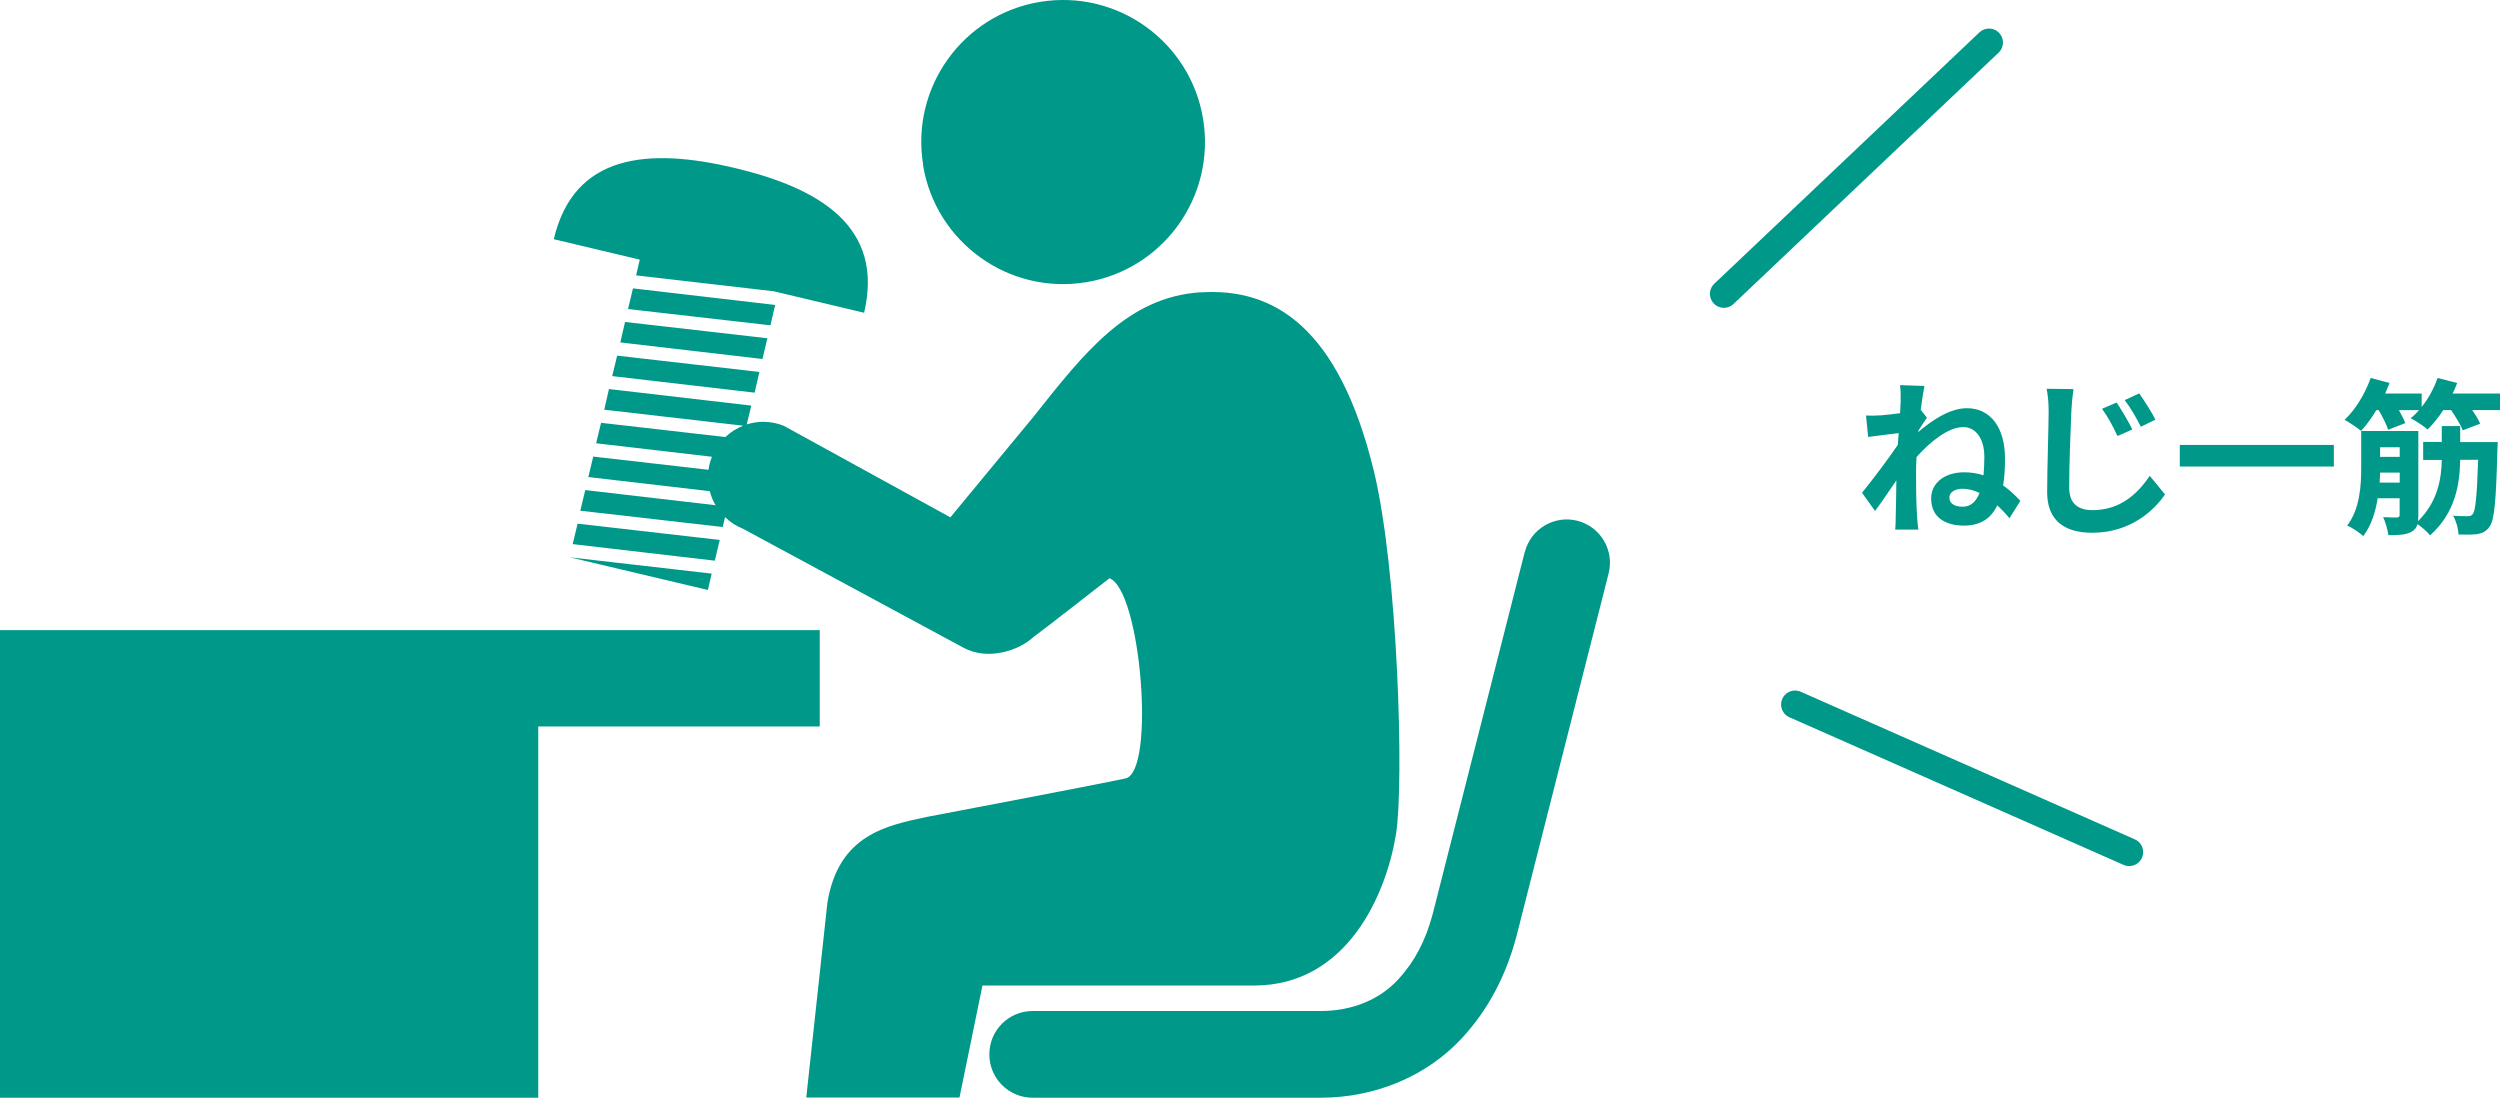
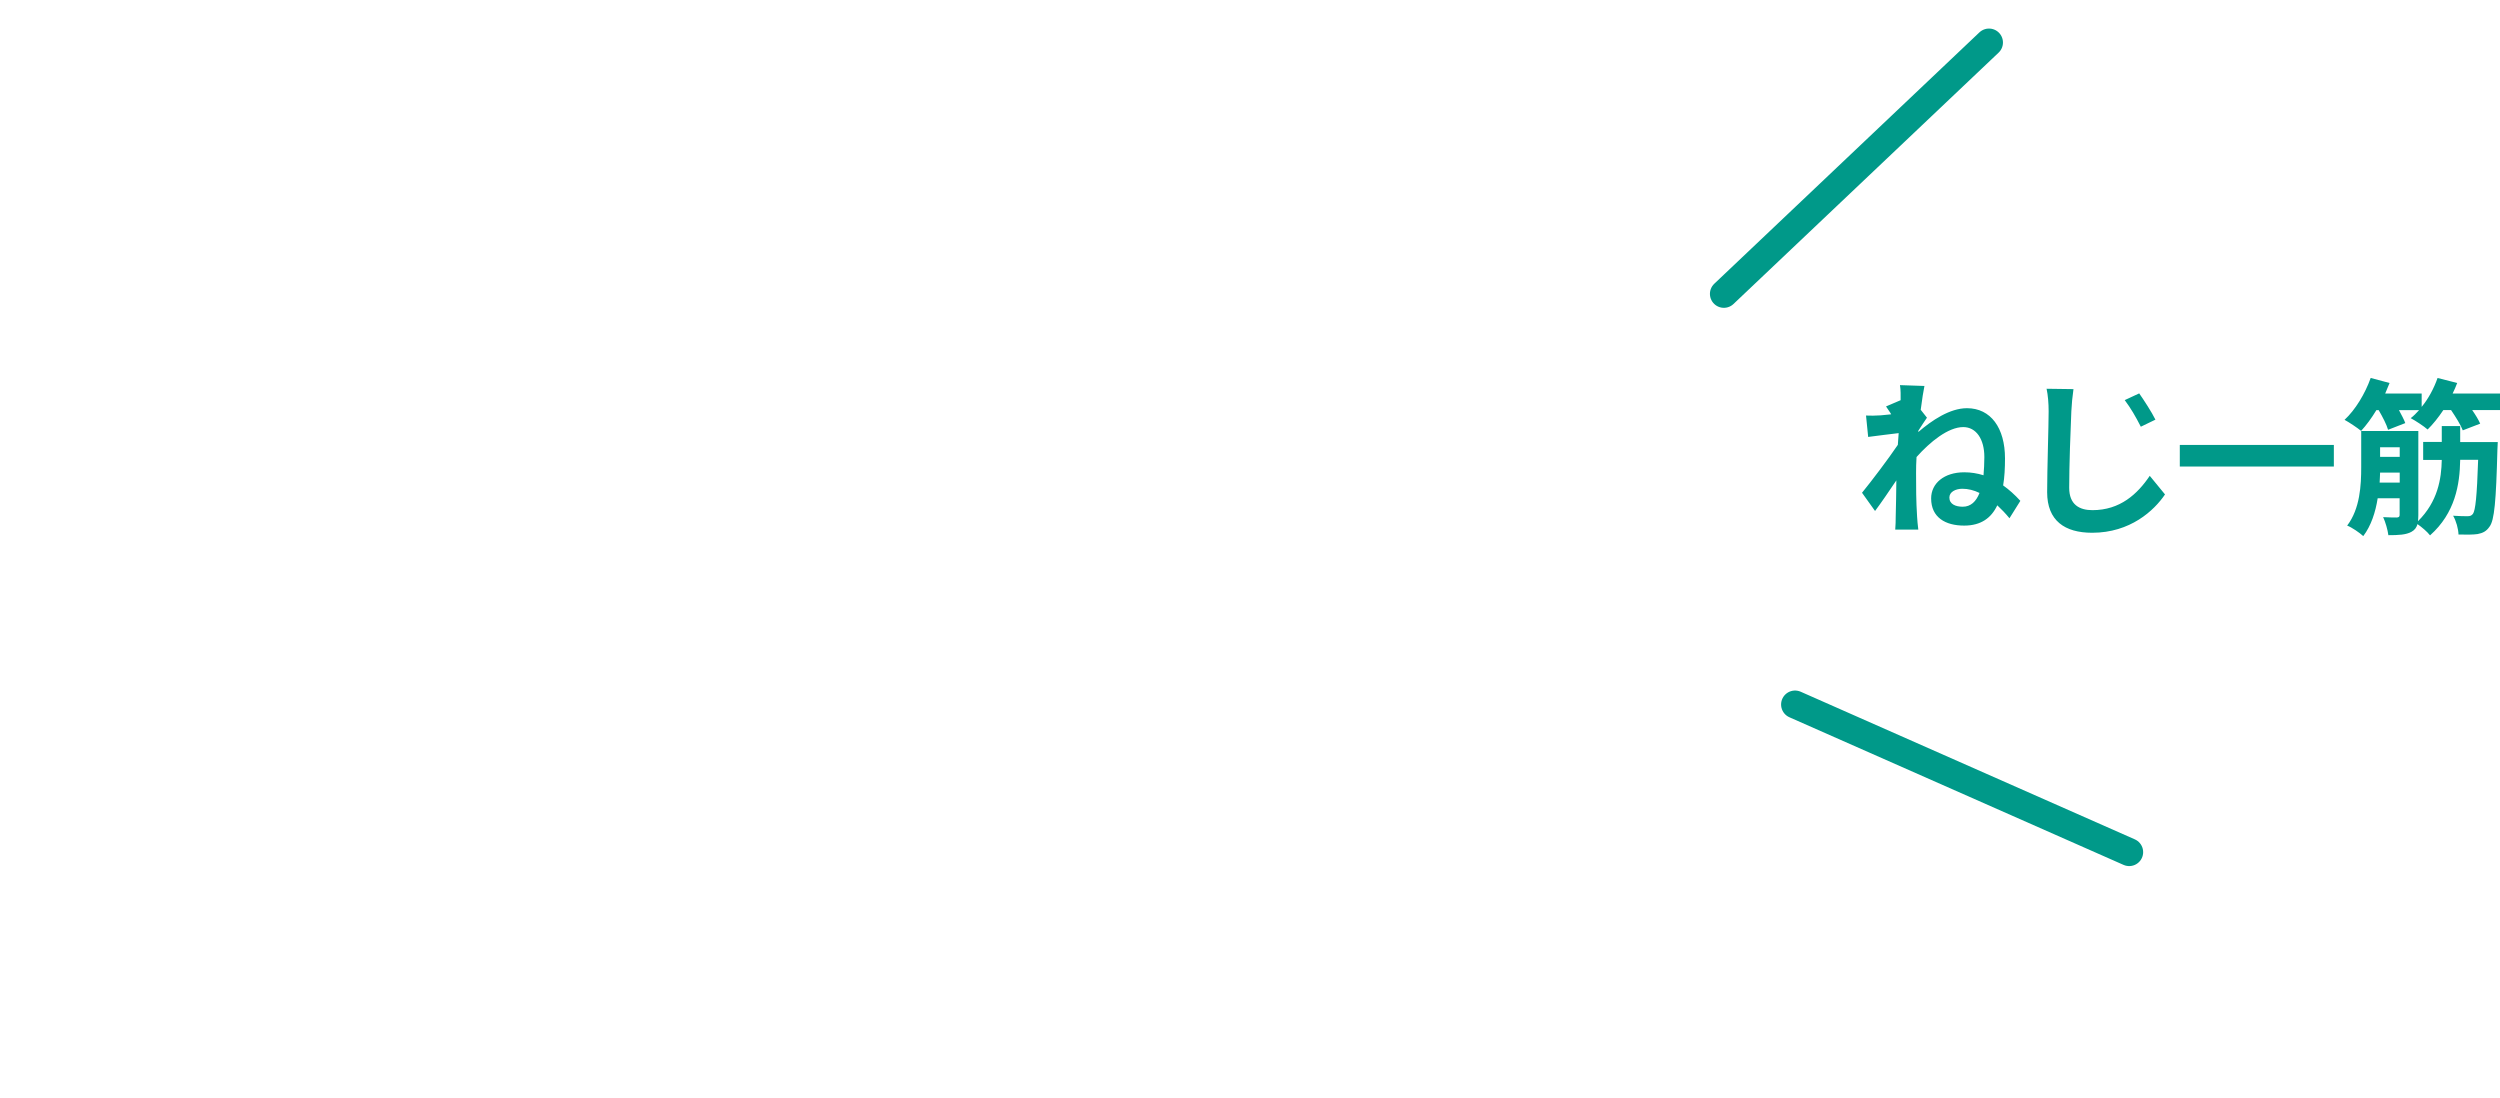
<svg xmlns="http://www.w3.org/2000/svg" id="_レイヤー_2" data-name="レイヤー 2" viewBox="0 0 268.74 118">
  <defs>
    <style>
      .cls-1 {
        fill: #009989;
        stroke-width: 0px;
      }

      .cls-2 {
        fill: none;
        stroke: #009989;
        stroke-linecap: round;
        stroke-width: 3px;
      }
    </style>
  </defs>
  <g id="_レイヤー_1-2" data-name="レイヤー 1">
    <g>
-       <path class="cls-1" d="M88.12,78.09h-30.26v39.91H0v-50.26h88.12v10.35ZM163.91,59.35c.63-2.49,3.16-4,5.65-3.37,2.49.63,3.99,3.17,3.36,5.66l-9.88,38.91c-1.16,4.4-3.09,8.01-5.89,11.05-3.76,4.06-9.28,6.4-15.18,6.4h-30.97c-2.57,0-4.65-2.08-4.65-4.66s2.08-4.66,4.65-4.66h30.97c3.37,0,6.32-1.21,8.34-3.4,1.77-1.93,2.94-4.17,3.71-7.07l9.88-38.86ZM129.06,31.43c7.92-.52,14.86,3.79,18.61,19.14,2.61,10.69,3.27,33.61,2.4,39.07-1.05,6.49-5.25,16.3-15.26,16.3h-29.2l-2.47,12.04h-16.47l2.27-20.93c1.19-7.34,6.39-8.31,10.66-9.23,0,0,18.08-3.43,21.38-4.14,3.26-.69,1.68-20.25-1.72-21.52,0,0-7.28,5.69-8.17,6.32-1.6,1.49-4.96,2.56-7.55,1.13l-23.69-12.78c-.73-.29-1.37-.72-1.91-1.24l-.25,1.06-15.31-1.75.53-2.22,14.01,1.63c-.28-.47-.49-.98-.62-1.51l-13.06-1.52.53-2.2,12.39,1.42c.06-.47.19-.94.37-1.4l-12.45-1.45.53-2.2,13.36,1.53c.56-.53,1.21-.94,1.92-1.22l-14.94-1.72.51-2.22,15.3,1.78-.49,2.02c1.26-.4,2.66-.38,3.98.15l17.91,9.84,8.99-10.88c5.43-6.85,10.07-12.79,17.88-13.31l.02-.02ZM76.5,61.67l-.4,1.75-14.84-3.51,15.24,1.75ZM77.37,58.05l-.53,2.22-15.28-1.78.53-2.2,15.28,1.75ZM81.63,39.99l-.51,2.22-15.31-1.78.53-2.2,15.28,1.75ZM82.49,36.37l-.53,2.22-15.28-1.78.51-2.2,15.3,1.75ZM83.33,32.77l-.51,2.2-15.31-1.75.53-2.22,15.28,1.78ZM59.53,25.71c2.17-9.22,10.23-9.84,19.43-7.66s16.1,6.35,13.93,15.57l-9.72-2.31-14.79-1.71.39-1.69-9.25-2.2ZM111.81.2c8.31-1.36,16.16,4.28,17.52,12.6,1.36,8.32-4.27,16.18-12.59,17.54-8.31,1.36-16.16-4.28-17.52-12.6h.02c-1.38-8.32,4.26-16.18,12.57-17.54ZM68.38,29.62v-.02h0v.02Z" />
-       <path class="cls-1" d="M209.55,53.48c0,.72.67.99,1.44.99.86,0,1.44-.56,1.8-1.48-.59-.29-1.22-.45-1.84-.45-.74,0-1.4.34-1.4.94ZM204.31,43.02c0-.52.02-1.06-.07-1.62l2.63.09c-.11.5-.25,1.42-.4,2.56l.67.85c-.23.32-.61.92-.92,1.39,0,.05,0,.11-.02.16,1.46-1.26,3.4-2.57,5.24-2.57,2.56,0,4.09,2.12,4.09,5.4,0,1.04-.05,2.02-.2,2.9.63.45,1.24.99,1.85,1.66l-1.17,1.87c-.41-.5-.86-.97-1.31-1.39-.65,1.37-1.76,2.18-3.56,2.18-2.02,0-3.55-.88-3.55-2.92,0-1.62,1.39-2.81,3.56-2.81.72,0,1.4.11,2.07.32.05-.61.09-1.26.09-1.96,0-1.93-.88-3.22-2.27-3.22-1.62,0-3.58,1.6-5.02,3.22-.04.59-.05,1.19-.05,1.73,0,1.48,0,2.99.11,4.68.02.32.07.97.13,1.39h-2.48c.04-.4.05-1.04.05-1.33.04-1.4.05-2.45.07-3.96-.76,1.13-1.66,2.45-2.29,3.29l-1.4-1.96c1.03-1.26,2.83-3.64,3.85-5.15.04-.41.07-.85.09-1.26-.88.11-2.27.27-3.28.41l-.23-2.3c.52.02.94.02,1.57-.02.52-.04,1.31-.13,2.09-.23.04-.68.07-1.19.07-1.39ZM227.53,43.27c.5.76,1.3,2.07,1.69,2.9l-1.6.7c-.54-1.15-1.01-2.02-1.66-2.93l1.57-.67ZM229.95,42.28c.52.74,1.35,2.02,1.75,2.83l-1.57.76c-.58-1.13-1.06-1.96-1.73-2.86l1.55-.72ZM222.89,41.83c-.11.76-.2,1.67-.23,2.39-.09,1.94-.23,5.96-.23,8.21,0,1.82,1.1,2.41,2.5,2.41,2.97,0,4.84-1.73,6.16-3.69l1.64,2c-1.17,1.73-3.73,4.12-7.83,4.12-2.95,0-4.84-1.3-4.84-4.36,0-2.41.16-7.15.16-8.69,0-.86-.07-1.73-.22-2.43l2.9.04ZM234.32,47.83h16.56v2.32h-16.56v-2.32ZM255.8,51.88h2.16v-1.08h-2.11c-.02.36-.02.7-.05,1.08ZM257.96,48.08h-2.11v1.03h2.11v-1.03ZM264.47,47.52h4.03s-.02.61-.04.86c-.14,5.47-.32,7.56-.85,8.24-.34.5-.72.68-1.28.79-.47.07-1.22.07-2.05.05-.02-.61-.25-1.46-.58-2.02.67.05,1.26.05,1.55.05.25,0,.41-.04.58-.25.27-.38.43-1.87.56-5.81h-1.93c-.04,2.66-.54,5.72-3.24,8.12-.31-.4-.88-.88-1.35-1.21-.11.38-.29.63-.65.83-.58.32-1.39.36-2.48.36-.07-.56-.31-1.4-.56-1.94.61.04,1.26.04,1.48.04.22-.02.29-.09.29-.29v-1.78h-2.36c-.23,1.48-.7,2.95-1.55,4.07-.36-.34-1.24-.95-1.73-1.13,1.39-1.82,1.51-4.36,1.51-6.28v-3.89h6.14v9.05c0,.25-.02.47-.04.65,2.14-2.11,2.52-4.57,2.56-6.59h-2v-1.93h2v-1.71h1.98v1.71ZM263.66,42.3h5.08v1.78h-2.99c.36.52.68,1.04.86,1.46l-1.87.72c-.22-.58-.76-1.44-1.26-2.18h-.83c-.54.81-1.12,1.53-1.69,2.09-.41-.36-1.31-.95-1.82-1.22.31-.23.61-.54.9-.86h-2.16c.27.5.54,1.01.68,1.39l-1.85.72c-.16-.56-.58-1.37-1.01-2.11h-.25c-.52.86-1.08,1.62-1.64,2.23-.41-.34-1.28-.92-1.78-1.19,1.15-1.06,2.21-2.81,2.81-4.5l2.03.54c-.14.36-.31.76-.47,1.13h3.92v1.44c.74-.9,1.33-2.02,1.71-3.11l2.11.54c-.14.38-.31.76-.49,1.13Z" />
+       <path class="cls-1" d="M209.55,53.48c0,.72.67.99,1.44.99.86,0,1.44-.56,1.8-1.48-.59-.29-1.22-.45-1.84-.45-.74,0-1.4.34-1.4.94ZM204.31,43.02c0-.52.02-1.06-.07-1.62l2.63.09c-.11.5-.25,1.42-.4,2.56l.67.85c-.23.32-.61.92-.92,1.39,0,.05,0,.11-.02.16,1.46-1.26,3.4-2.57,5.24-2.57,2.56,0,4.09,2.12,4.09,5.4,0,1.04-.05,2.02-.2,2.9.63.45,1.24.99,1.85,1.66l-1.17,1.87c-.41-.5-.86-.97-1.31-1.39-.65,1.37-1.76,2.18-3.56,2.18-2.02,0-3.55-.88-3.55-2.92,0-1.62,1.39-2.81,3.56-2.81.72,0,1.4.11,2.07.32.05-.61.09-1.26.09-1.96,0-1.93-.88-3.22-2.27-3.22-1.62,0-3.58,1.6-5.02,3.22-.04.59-.05,1.19-.05,1.73,0,1.48,0,2.99.11,4.68.02.32.07.97.13,1.39h-2.48c.04-.4.05-1.04.05-1.33.04-1.4.05-2.45.07-3.96-.76,1.13-1.66,2.45-2.29,3.29l-1.4-1.96c1.03-1.26,2.83-3.64,3.85-5.15.04-.41.07-.85.09-1.26-.88.11-2.27.27-3.28.41l-.23-2.3c.52.02.94.02,1.57-.02.52-.04,1.31-.13,2.09-.23.04-.68.07-1.19.07-1.39Zc.5.76,1.3,2.07,1.69,2.9l-1.6.7c-.54-1.15-1.01-2.02-1.66-2.93l1.57-.67ZM229.95,42.28c.52.74,1.35,2.02,1.75,2.83l-1.57.76c-.58-1.13-1.06-1.96-1.73-2.86l1.55-.72ZM222.89,41.83c-.11.76-.2,1.67-.23,2.39-.09,1.94-.23,5.96-.23,8.21,0,1.82,1.1,2.41,2.5,2.41,2.97,0,4.84-1.73,6.16-3.69l1.64,2c-1.17,1.73-3.73,4.12-7.83,4.12-2.95,0-4.84-1.3-4.84-4.36,0-2.41.16-7.15.16-8.69,0-.86-.07-1.73-.22-2.43l2.9.04ZM234.32,47.83h16.56v2.32h-16.56v-2.32ZM255.8,51.88h2.16v-1.08h-2.11c-.02.36-.02.7-.05,1.08ZM257.96,48.08h-2.11v1.03h2.11v-1.03ZM264.47,47.52h4.03s-.02.61-.04.86c-.14,5.47-.32,7.56-.85,8.24-.34.5-.72.68-1.28.79-.47.07-1.22.07-2.05.05-.02-.61-.25-1.46-.58-2.02.67.05,1.26.05,1.55.05.25,0,.41-.04.58-.25.27-.38.43-1.87.56-5.81h-1.93c-.04,2.66-.54,5.72-3.24,8.12-.31-.4-.88-.88-1.35-1.21-.11.38-.29.63-.65.83-.58.32-1.39.36-2.48.36-.07-.56-.31-1.4-.56-1.94.61.04,1.26.04,1.48.04.22-.02.29-.09.29-.29v-1.78h-2.36c-.23,1.48-.7,2.95-1.55,4.07-.36-.34-1.24-.95-1.73-1.13,1.39-1.82,1.51-4.36,1.51-6.28v-3.89h6.14v9.05c0,.25-.02.47-.04.65,2.14-2.11,2.52-4.57,2.56-6.59h-2v-1.93h2v-1.71h1.98v1.71ZM263.66,42.3h5.08v1.78h-2.99c.36.52.68,1.04.86,1.46l-1.87.72c-.22-.58-.76-1.44-1.26-2.18h-.83c-.54.81-1.12,1.53-1.69,2.09-.41-.36-1.31-.95-1.82-1.22.31-.23.61-.54.9-.86h-2.16c.27.5.54,1.01.68,1.39l-1.85.72c-.16-.56-.58-1.37-1.01-2.11h-.25c-.52.86-1.08,1.62-1.64,2.23-.41-.34-1.28-.92-1.78-1.19,1.15-1.06,2.21-2.81,2.81-4.5l2.03.54c-.14.36-.31.76-.47,1.13h3.92v1.44c.74-.9,1.33-2.02,1.71-3.11l2.11.54c-.14.38-.31.76-.49,1.13Z" />
      <path class="cls-2" d="M213.81,4.57l-28.5,27.02M228.88,91.6l-35.92-15.87" />
    </g>
  </g>
</svg>